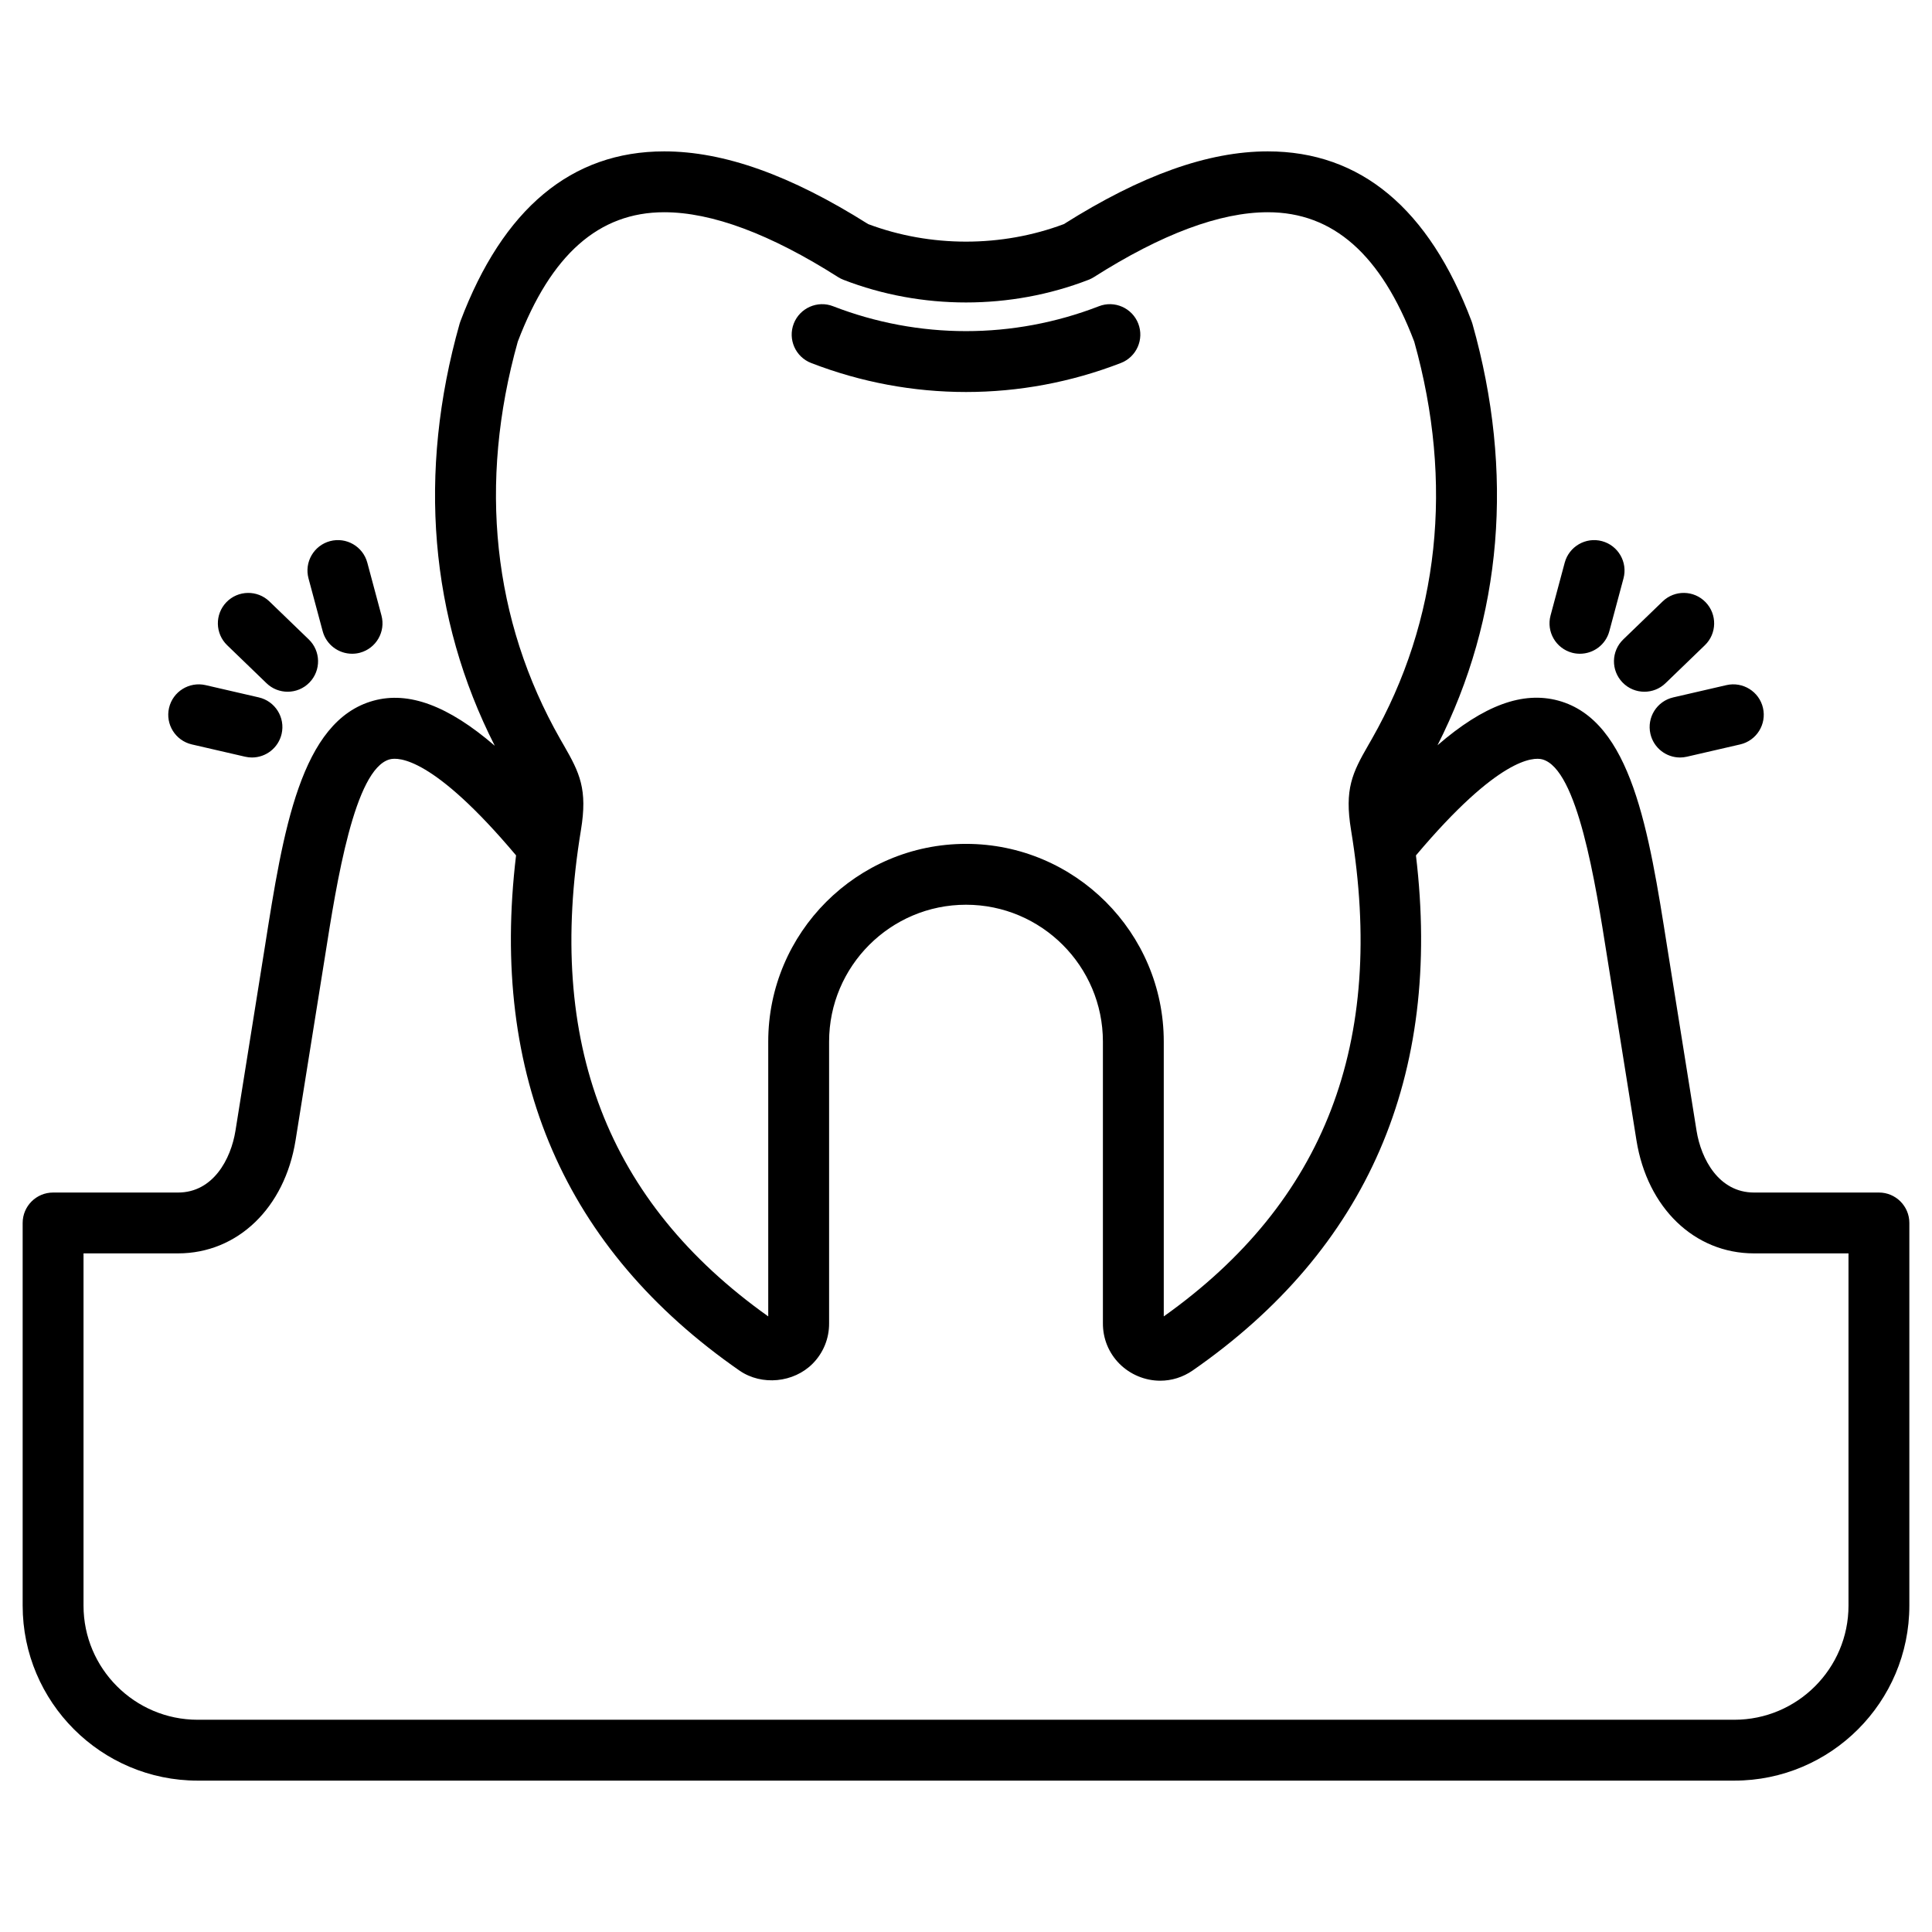
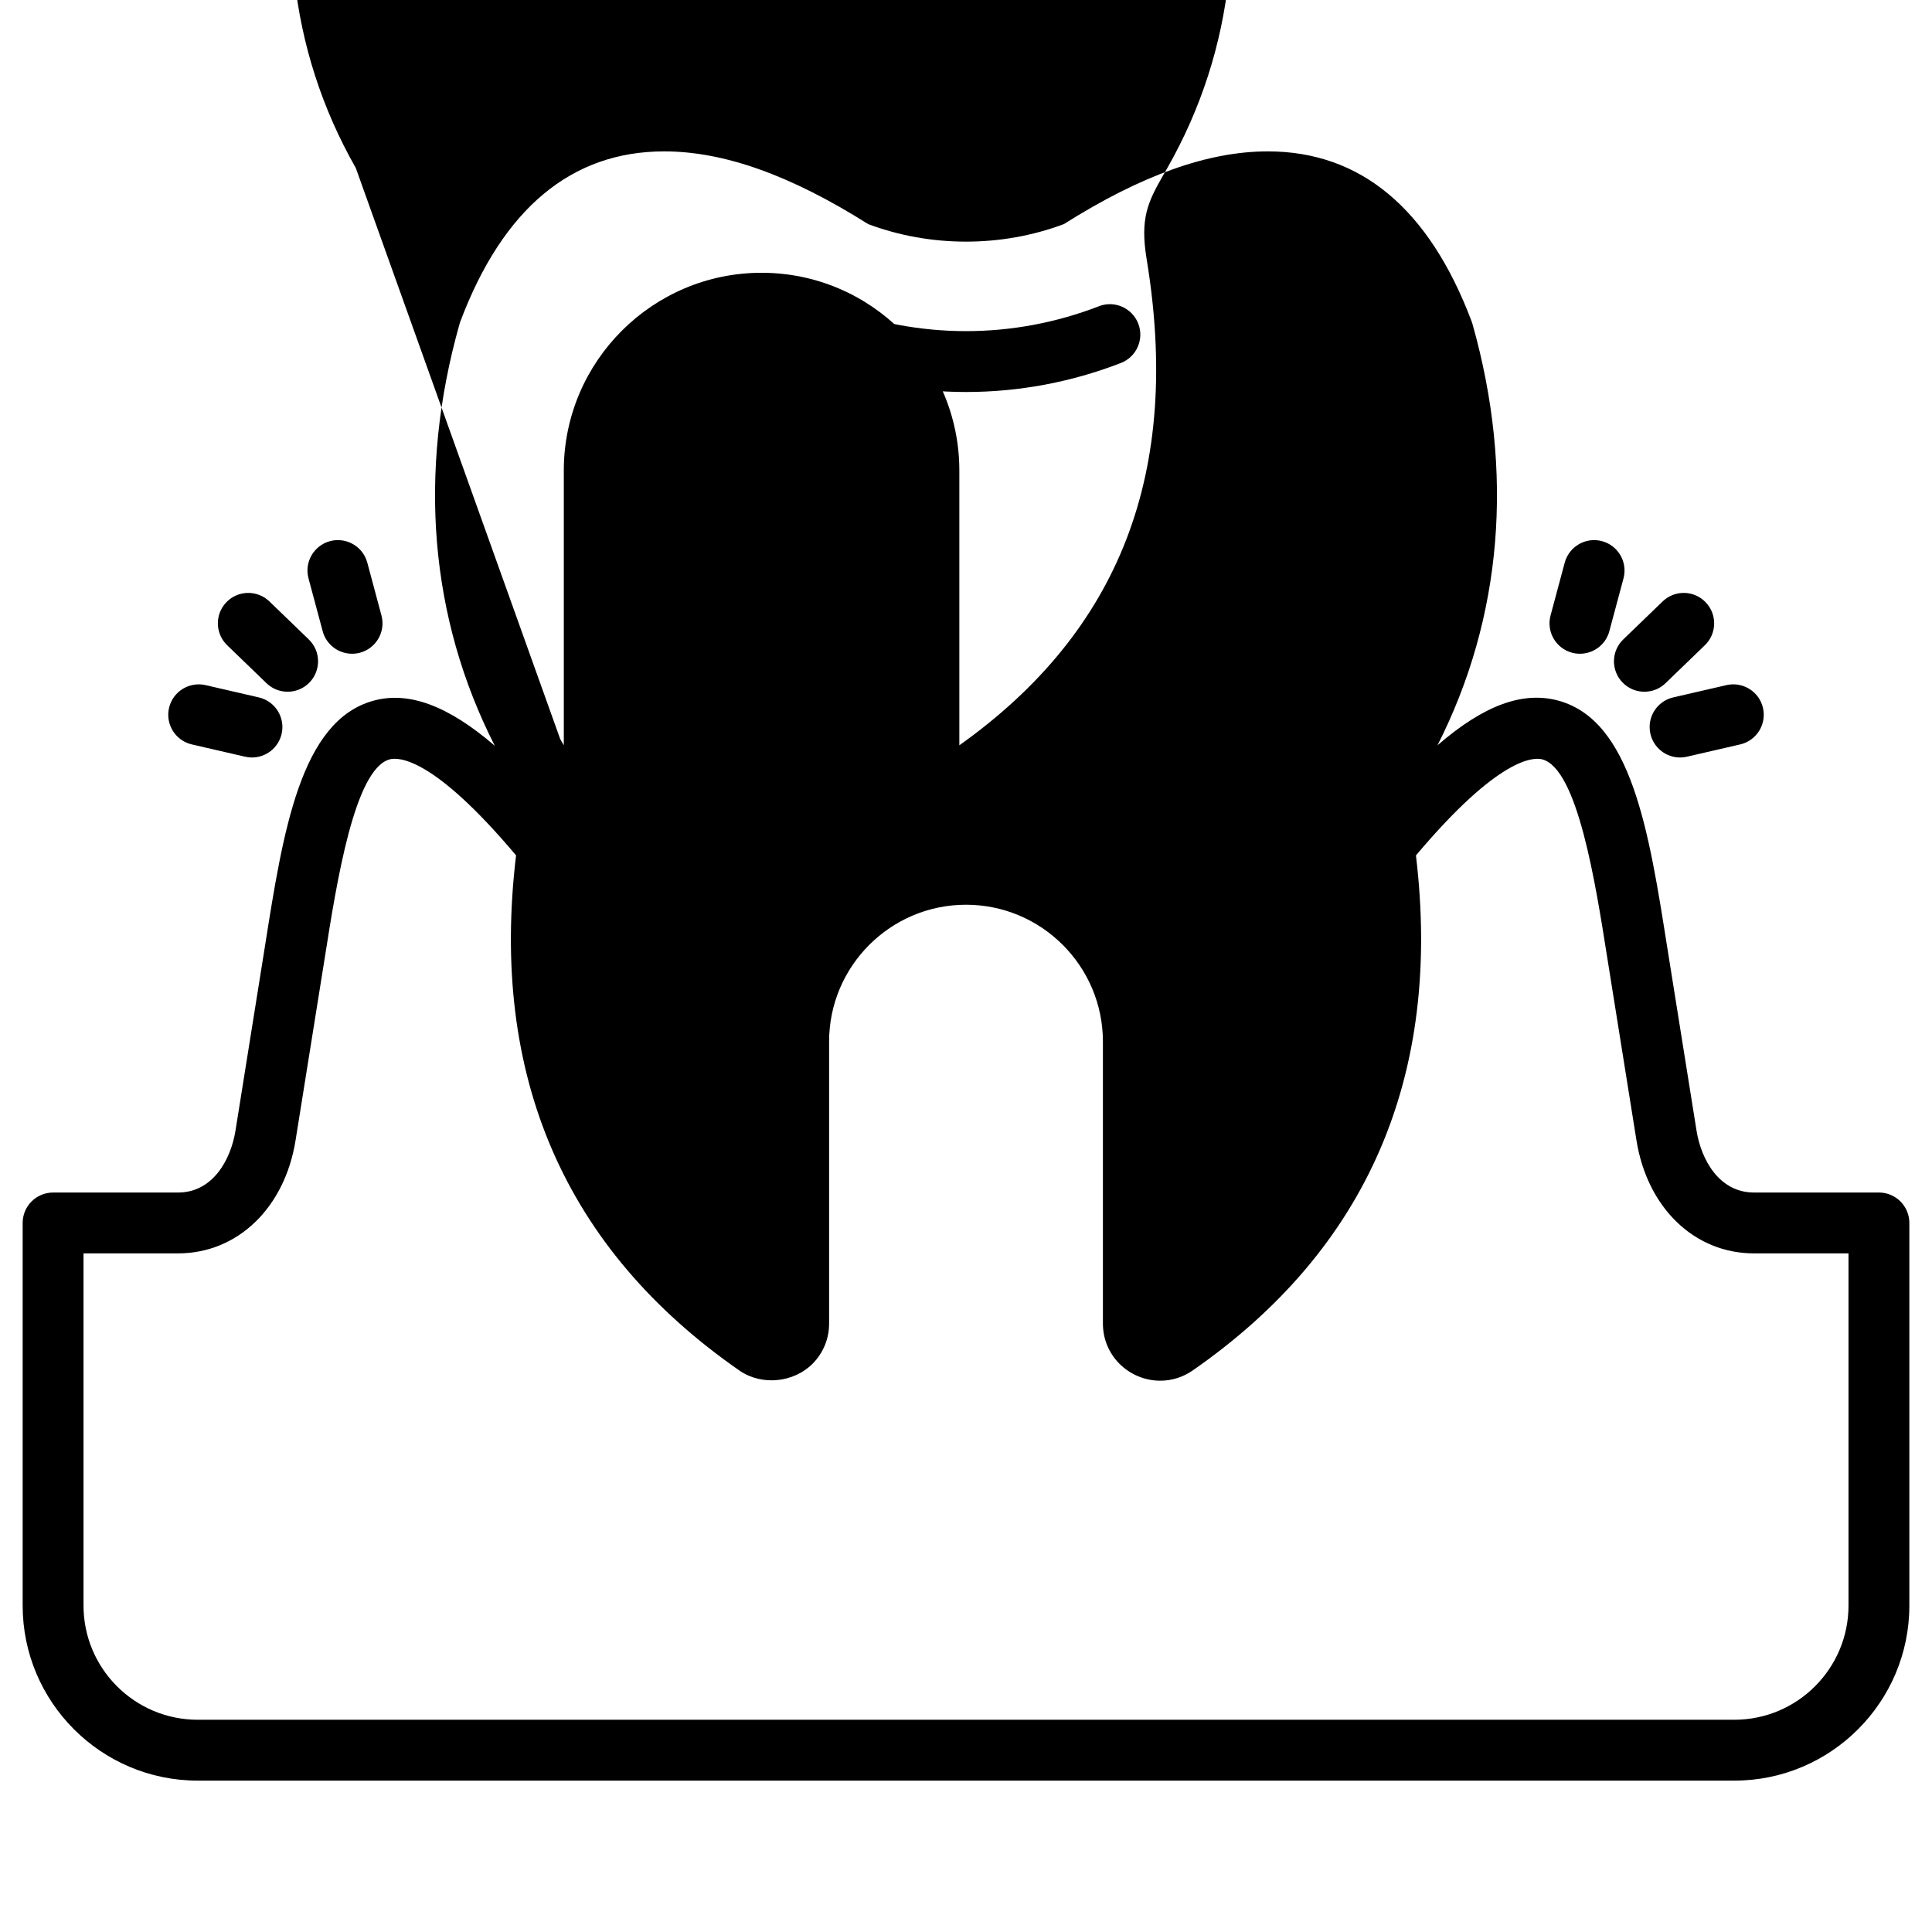
<svg xmlns="http://www.w3.org/2000/svg" id="Layer_1" height="512" viewBox="0 0 512 512" width="512">
-   <path d="m210.35 85.758c1.611-4.146 6.307-6.217 10.43-4.6 22.711 8.793 47.719 8.793 70.438 0 4.137-1.617 8.82.453 10.432 4.6 1.609 4.154-.449 8.828-4.604 10.438-13.233 5.125-27.135 7.688-41.041 7.688-13.908 0-27.814-2.563-41.047-7.688-4.157-1.61-6.218-6.284-4.608-10.438zm295.646 238.34v101.402c0 25.576-20.805 46.383-46.383 46.383h-407.226c-25.576 0-46.383-20.807-46.383-46.383v-101.402c0-4.453 3.609-8.064 8.068-8.064h33.105c9.297 0 14.016-8.826 15.226-16.391l7.776-48.639c4.863-30.863 9.463-60.01 28.813-65.318 9.303-2.551 19.765 1.297 32.131 11.953-17.235-33.863-20.489-72.373-9.33-111.822.059-.219.135-.441.215-.654 11.276-29.895 29.452-45.045 54.019-45.045 15.803 0 33.488 6.299 54.043 19.27 16.506 6.199 35.355 6.199 51.865 0 20.553-12.971 38.237-19.27 54.039-19.27 24.566 0 42.742 15.15 54.019 45.045.082.213.153.436.218.654 11.141 39.402 7.913 77.854-9.258 111.689 12.322-10.662 22.619-14.379 32.026-11.83 19.375 5.287 23.977 34.449 28.845 65.328l7.775 48.639c1.209 7.564 5.927 16.391 15.225 16.391h33.111c4.452-.001 8.061 3.611 8.061 8.064zm-357.535-128.239.953 1.654c4.211 7.32 6.328 11.637 4.543 22.449-9.289 56.34 6.949 98.529 49.633 128.898v-72.813c0-28.902 23.512-52.412 52.413-52.412 28.896 0 52.407 23.51 52.407 52.412v72.813c42.676-30.346 58.926-72.533 49.629-128.898-1.779-10.813.338-15.135 4.548-22.449l.95-1.654c17.882-31.402 21.77-67.813 11.248-105.326-8.781-23.072-21.481-34.289-38.811-34.289-12.643 0-28.146 5.781-46.084 17.195-.45.279-.919.523-1.415.711-20.667 8.008-44.284 8.008-64.949 0-.497-.188-.966-.432-1.417-.711-17.932-11.414-33.438-17.195-46.082-17.195-17.326 0-30.027 11.217-38.809 34.289-10.526 37.514-6.636 73.924 11.243 105.326zm341.408 136.299h-25.045c-15.765 0-28.28-12.039-31.148-29.965l-7.782-48.68c-3.124-19.803-7.846-49.73-17.16-52.271-2.337-.631-11.606-.541-33.494 25.453 7.001 58.434-12.854 104.35-59.209 136.523-2.573 1.764-5.522 2.684-8.563 2.684-4.025 0-7.964-1.643-10.813-4.504-2.842-2.865-4.396-6.67-4.373-10.732v-74.617c0-20.006-16.275-36.285-36.278-36.285-20.011 0-36.285 16.279-36.285 36.285v74.66c.023 4.012-1.53 7.824-4.373 10.689-5.005 5.029-13.44 5.893-19.338 1.848-46.393-32.211-66.249-78.127-59.247-136.561-21.902-26.035-31.146-26.084-33.5-25.443-9.307 2.549-14.027 32.479-17.146 52.281l-7.787 48.67c-2.869 17.926-15.387 29.965-31.148 29.965h-25.048v93.342c0 16.686 13.573 30.252 30.255 30.252h407.227c16.684 0 30.256-13.566 30.256-30.252v-93.342zm-73.255-159.178c.697.189 1.4.268 2.092.268 3.56 0 6.815-2.369 7.783-5.969l3.753-13.996c1.153-4.297-1.396-8.719-5.701-9.877-4.285-1.148-8.719 1.404-9.875 5.703l-3.754 13.996c-1.154 4.295 1.397 8.719 5.702 9.875zm13.366 7.874c1.578 1.643 3.688 2.463 5.802 2.463 2.015 0 4.033-.744 5.6-2.264l10.423-10.059c3.206-3.092 3.295-8.195.197-11.404-3.086-3.205-8.197-3.295-11.397-.195l-10.423 10.059c-3.206 3.091-3.3 8.192-.202 11.4zm7.399 13.632c.857 3.729 4.176 6.258 7.847 6.258.604 0 1.211-.068 1.821-.209l14.115-3.256c4.338-1 7.047-5.334 6.045-9.674-1.002-4.35-5.35-7.029-9.67-6.045l-14.113 3.258c-4.342 1-7.05 5.33-6.045 9.668zm-351.866-27.207c.969 3.6 4.226 5.969 7.786 5.969.688 0 1.393-.078 2.09-.268 4.304-1.156 6.855-5.58 5.701-9.875l-3.75-13.996c-1.156-4.299-5.574-6.852-9.879-5.703-4.303 1.158-6.854 5.58-5.703 9.877zm-14.886 13.78c1.564 1.514 3.582 2.258 5.598 2.258 2.115 0 4.223-.82 5.805-2.463 3.093-3.207 2.999-8.309-.203-11.4l-10.428-10.063c-3.198-3.088-8.307-3.006-11.404.199-3.094 3.209-2.998 8.313.209 11.404zm-19.785 16.22 14.115 3.256c.611.141 1.219.209 1.821.209 3.675 0 6.989-2.529 7.853-6.258 1-4.338-1.707-8.668-6.044-9.668l-14.12-3.258c-4.327-.979-8.668 1.705-9.67 6.045-1.006 4.34 1.705 8.674 6.045 9.674z" />
+   <path d="m210.35 85.758c1.611-4.146 6.307-6.217 10.43-4.6 22.711 8.793 47.719 8.793 70.438 0 4.137-1.617 8.82.453 10.432 4.6 1.609 4.154-.449 8.828-4.604 10.438-13.233 5.125-27.135 7.688-41.041 7.688-13.908 0-27.814-2.563-41.047-7.688-4.157-1.61-6.218-6.284-4.608-10.438zm295.646 238.34v101.402c0 25.576-20.805 46.383-46.383 46.383h-407.226c-25.576 0-46.383-20.807-46.383-46.383v-101.402c0-4.453 3.609-8.064 8.068-8.064h33.105c9.297 0 14.016-8.826 15.226-16.391l7.776-48.639c4.863-30.863 9.463-60.01 28.813-65.318 9.303-2.551 19.765 1.297 32.131 11.953-17.235-33.863-20.489-72.373-9.33-111.822.059-.219.135-.441.215-.654 11.276-29.895 29.452-45.045 54.019-45.045 15.803 0 33.488 6.299 54.043 19.27 16.506 6.199 35.355 6.199 51.865 0 20.553-12.971 38.237-19.27 54.039-19.27 24.566 0 42.742 15.15 54.019 45.045.082.213.153.436.218.654 11.141 39.402 7.913 77.854-9.258 111.689 12.322-10.662 22.619-14.379 32.026-11.83 19.375 5.287 23.977 34.449 28.845 65.328l7.775 48.639c1.209 7.564 5.927 16.391 15.225 16.391h33.111c4.452-.001 8.061 3.611 8.061 8.064zm-357.535-128.239.953 1.654v-72.813c0-28.902 23.512-52.412 52.413-52.412 28.896 0 52.407 23.51 52.407 52.412v72.813c42.676-30.346 58.926-72.533 49.629-128.898-1.779-10.813.338-15.135 4.548-22.449l.95-1.654c17.882-31.402 21.77-67.813 11.248-105.326-8.781-23.072-21.481-34.289-38.811-34.289-12.643 0-28.146 5.781-46.084 17.195-.45.279-.919.523-1.415.711-20.667 8.008-44.284 8.008-64.949 0-.497-.188-.966-.432-1.417-.711-17.932-11.414-33.438-17.195-46.082-17.195-17.326 0-30.027 11.217-38.809 34.289-10.526 37.514-6.636 73.924 11.243 105.326zm341.408 136.299h-25.045c-15.765 0-28.28-12.039-31.148-29.965l-7.782-48.68c-3.124-19.803-7.846-49.73-17.16-52.271-2.337-.631-11.606-.541-33.494 25.453 7.001 58.434-12.854 104.35-59.209 136.523-2.573 1.764-5.522 2.684-8.563 2.684-4.025 0-7.964-1.643-10.813-4.504-2.842-2.865-4.396-6.67-4.373-10.732v-74.617c0-20.006-16.275-36.285-36.278-36.285-20.011 0-36.285 16.279-36.285 36.285v74.66c.023 4.012-1.53 7.824-4.373 10.689-5.005 5.029-13.44 5.893-19.338 1.848-46.393-32.211-66.249-78.127-59.247-136.561-21.902-26.035-31.146-26.084-33.5-25.443-9.307 2.549-14.027 32.479-17.146 52.281l-7.787 48.67c-2.869 17.926-15.387 29.965-31.148 29.965h-25.048v93.342c0 16.686 13.573 30.252 30.255 30.252h407.227c16.684 0 30.256-13.566 30.256-30.252v-93.342zm-73.255-159.178c.697.189 1.4.268 2.092.268 3.56 0 6.815-2.369 7.783-5.969l3.753-13.996c1.153-4.297-1.396-8.719-5.701-9.877-4.285-1.148-8.719 1.404-9.875 5.703l-3.754 13.996c-1.154 4.295 1.397 8.719 5.702 9.875zm13.366 7.874c1.578 1.643 3.688 2.463 5.802 2.463 2.015 0 4.033-.744 5.6-2.264l10.423-10.059c3.206-3.092 3.295-8.195.197-11.404-3.086-3.205-8.197-3.295-11.397-.195l-10.423 10.059c-3.206 3.091-3.3 8.192-.202 11.4zm7.399 13.632c.857 3.729 4.176 6.258 7.847 6.258.604 0 1.211-.068 1.821-.209l14.115-3.256c4.338-1 7.047-5.334 6.045-9.674-1.002-4.35-5.35-7.029-9.67-6.045l-14.113 3.258c-4.342 1-7.05 5.33-6.045 9.668zm-351.866-27.207c.969 3.6 4.226 5.969 7.786 5.969.688 0 1.393-.078 2.09-.268 4.304-1.156 6.855-5.58 5.701-9.875l-3.75-13.996c-1.156-4.299-5.574-6.852-9.879-5.703-4.303 1.158-6.854 5.58-5.703 9.877zm-14.886 13.78c1.564 1.514 3.582 2.258 5.598 2.258 2.115 0 4.223-.82 5.805-2.463 3.093-3.207 2.999-8.309-.203-11.4l-10.428-10.063c-3.198-3.088-8.307-3.006-11.404.199-3.094 3.209-2.998 8.313.209 11.404zm-19.785 16.22 14.115 3.256c.611.141 1.219.209 1.821.209 3.675 0 6.989-2.529 7.853-6.258 1-4.338-1.707-8.668-6.044-9.668l-14.12-3.258c-4.327-.979-8.668 1.705-9.67 6.045-1.006 4.34 1.705 8.674 6.045 9.674z" />
</svg>